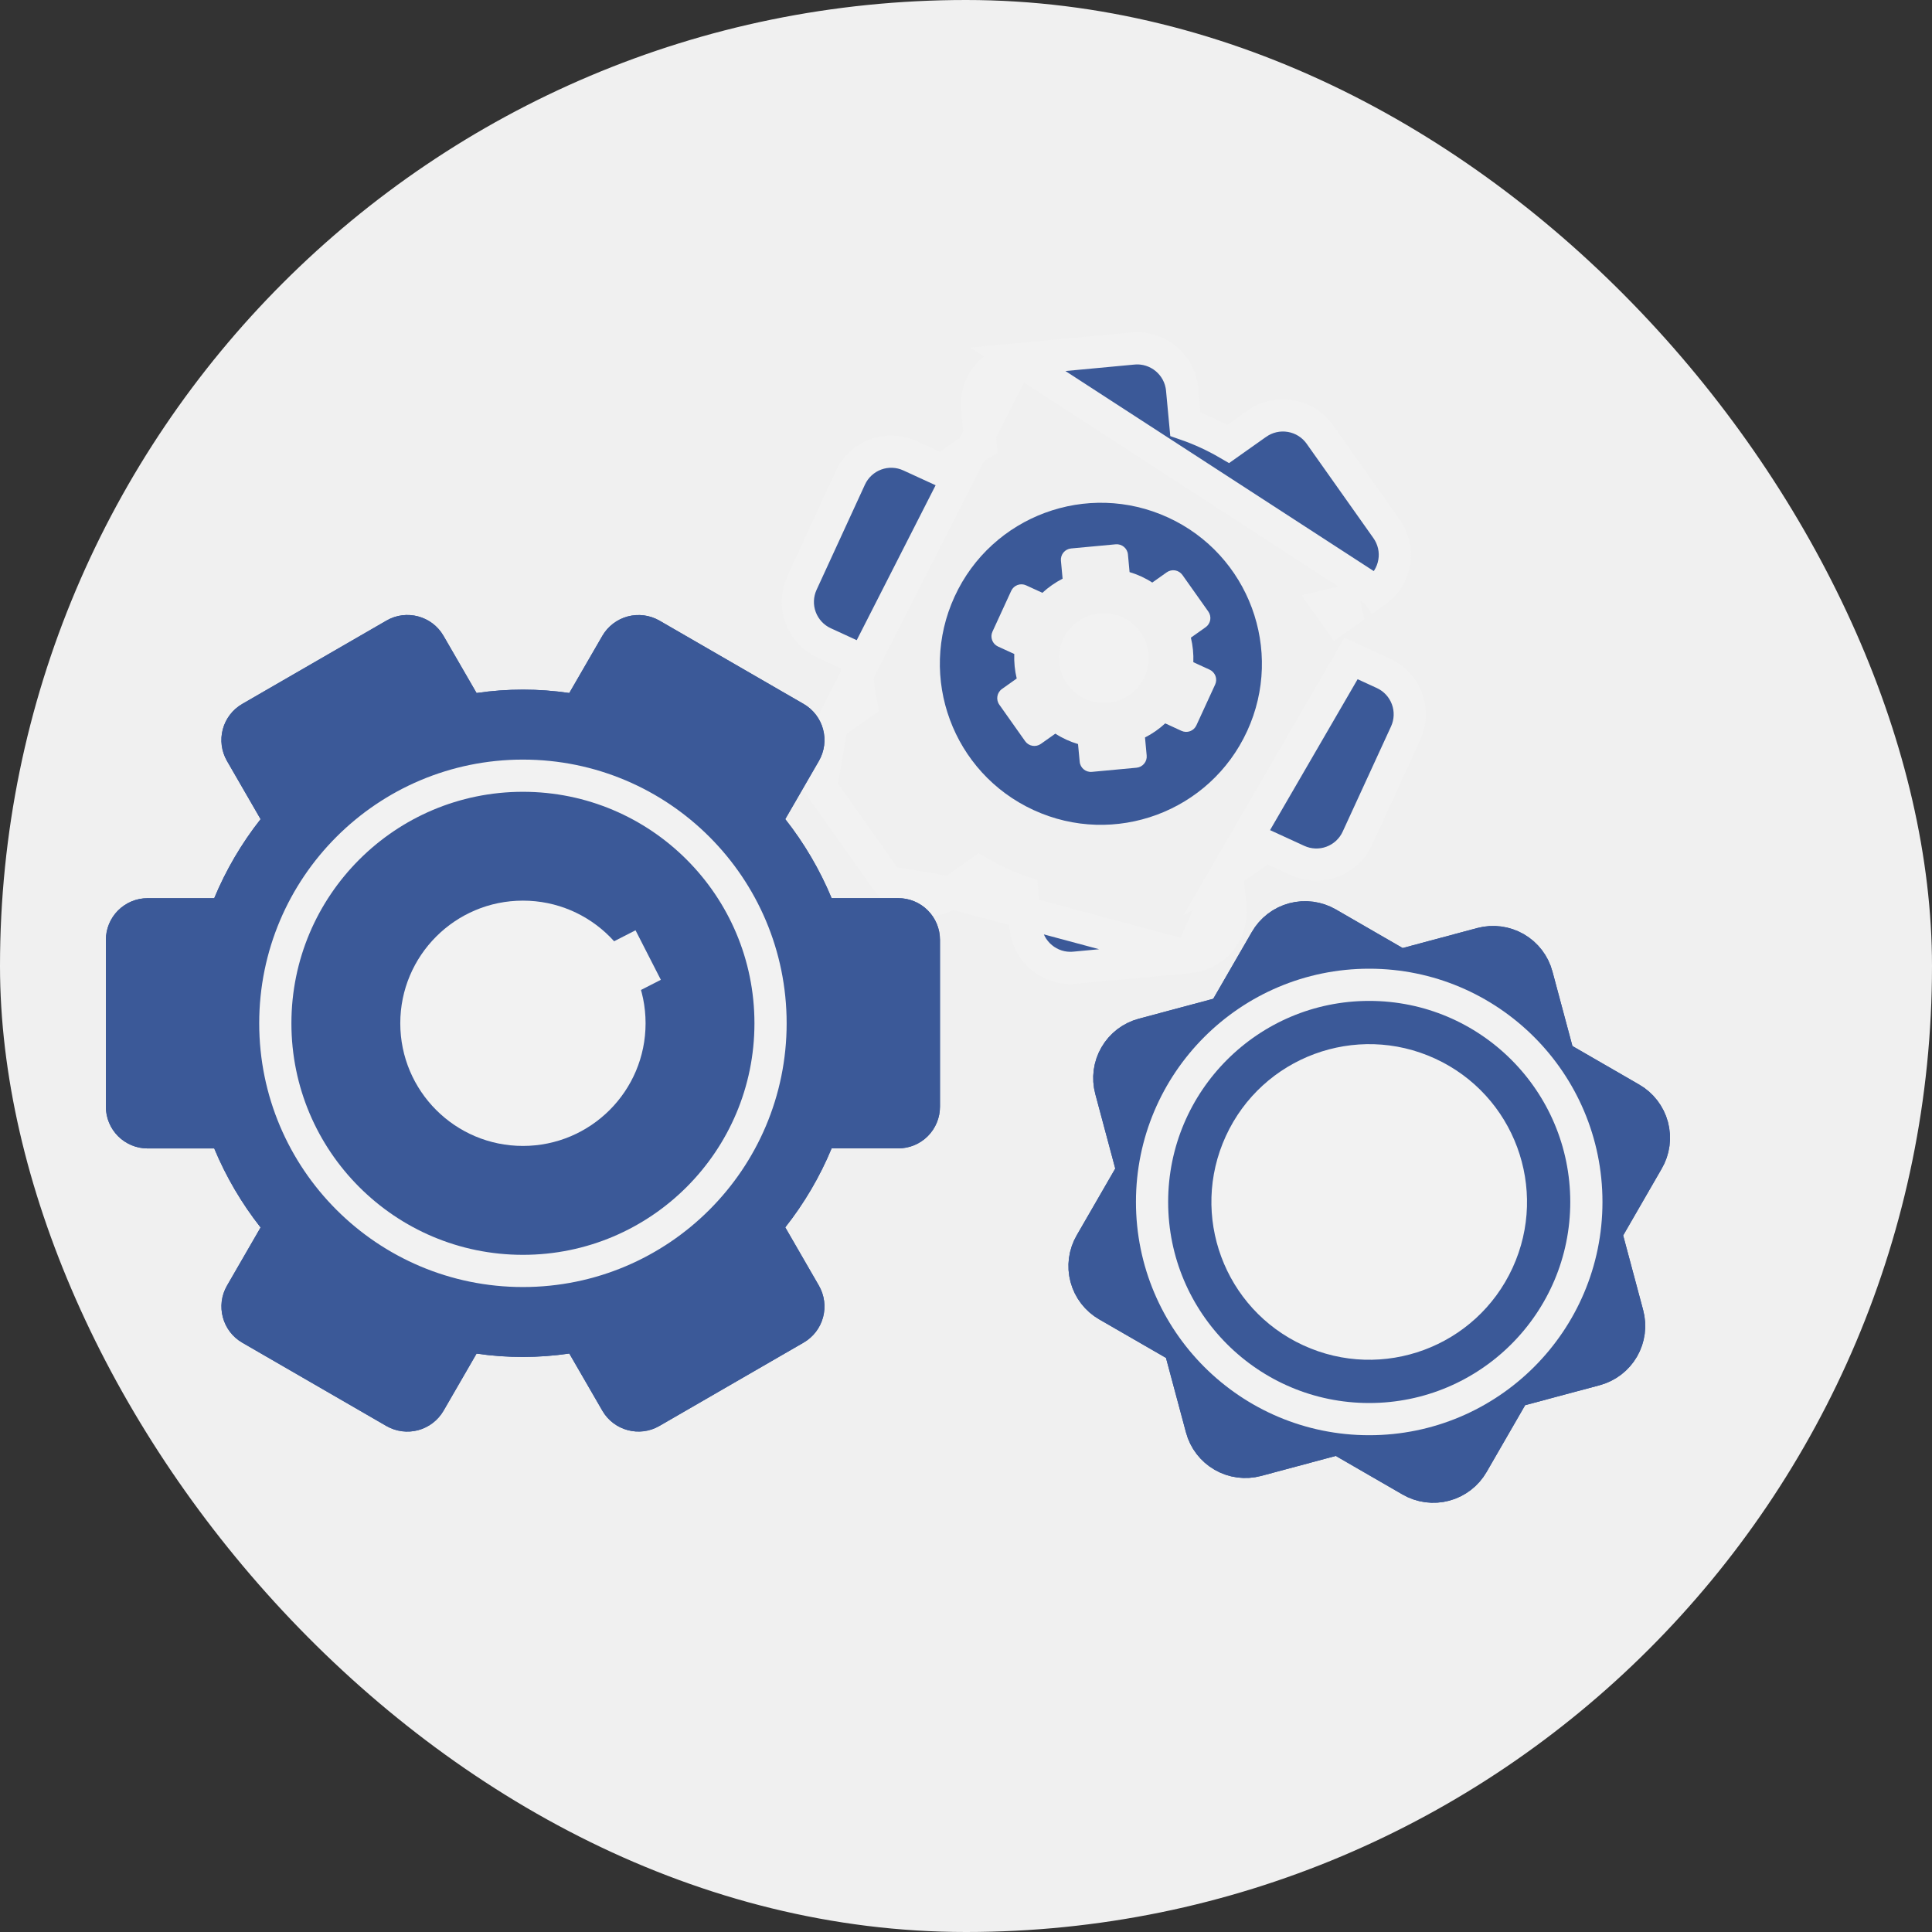
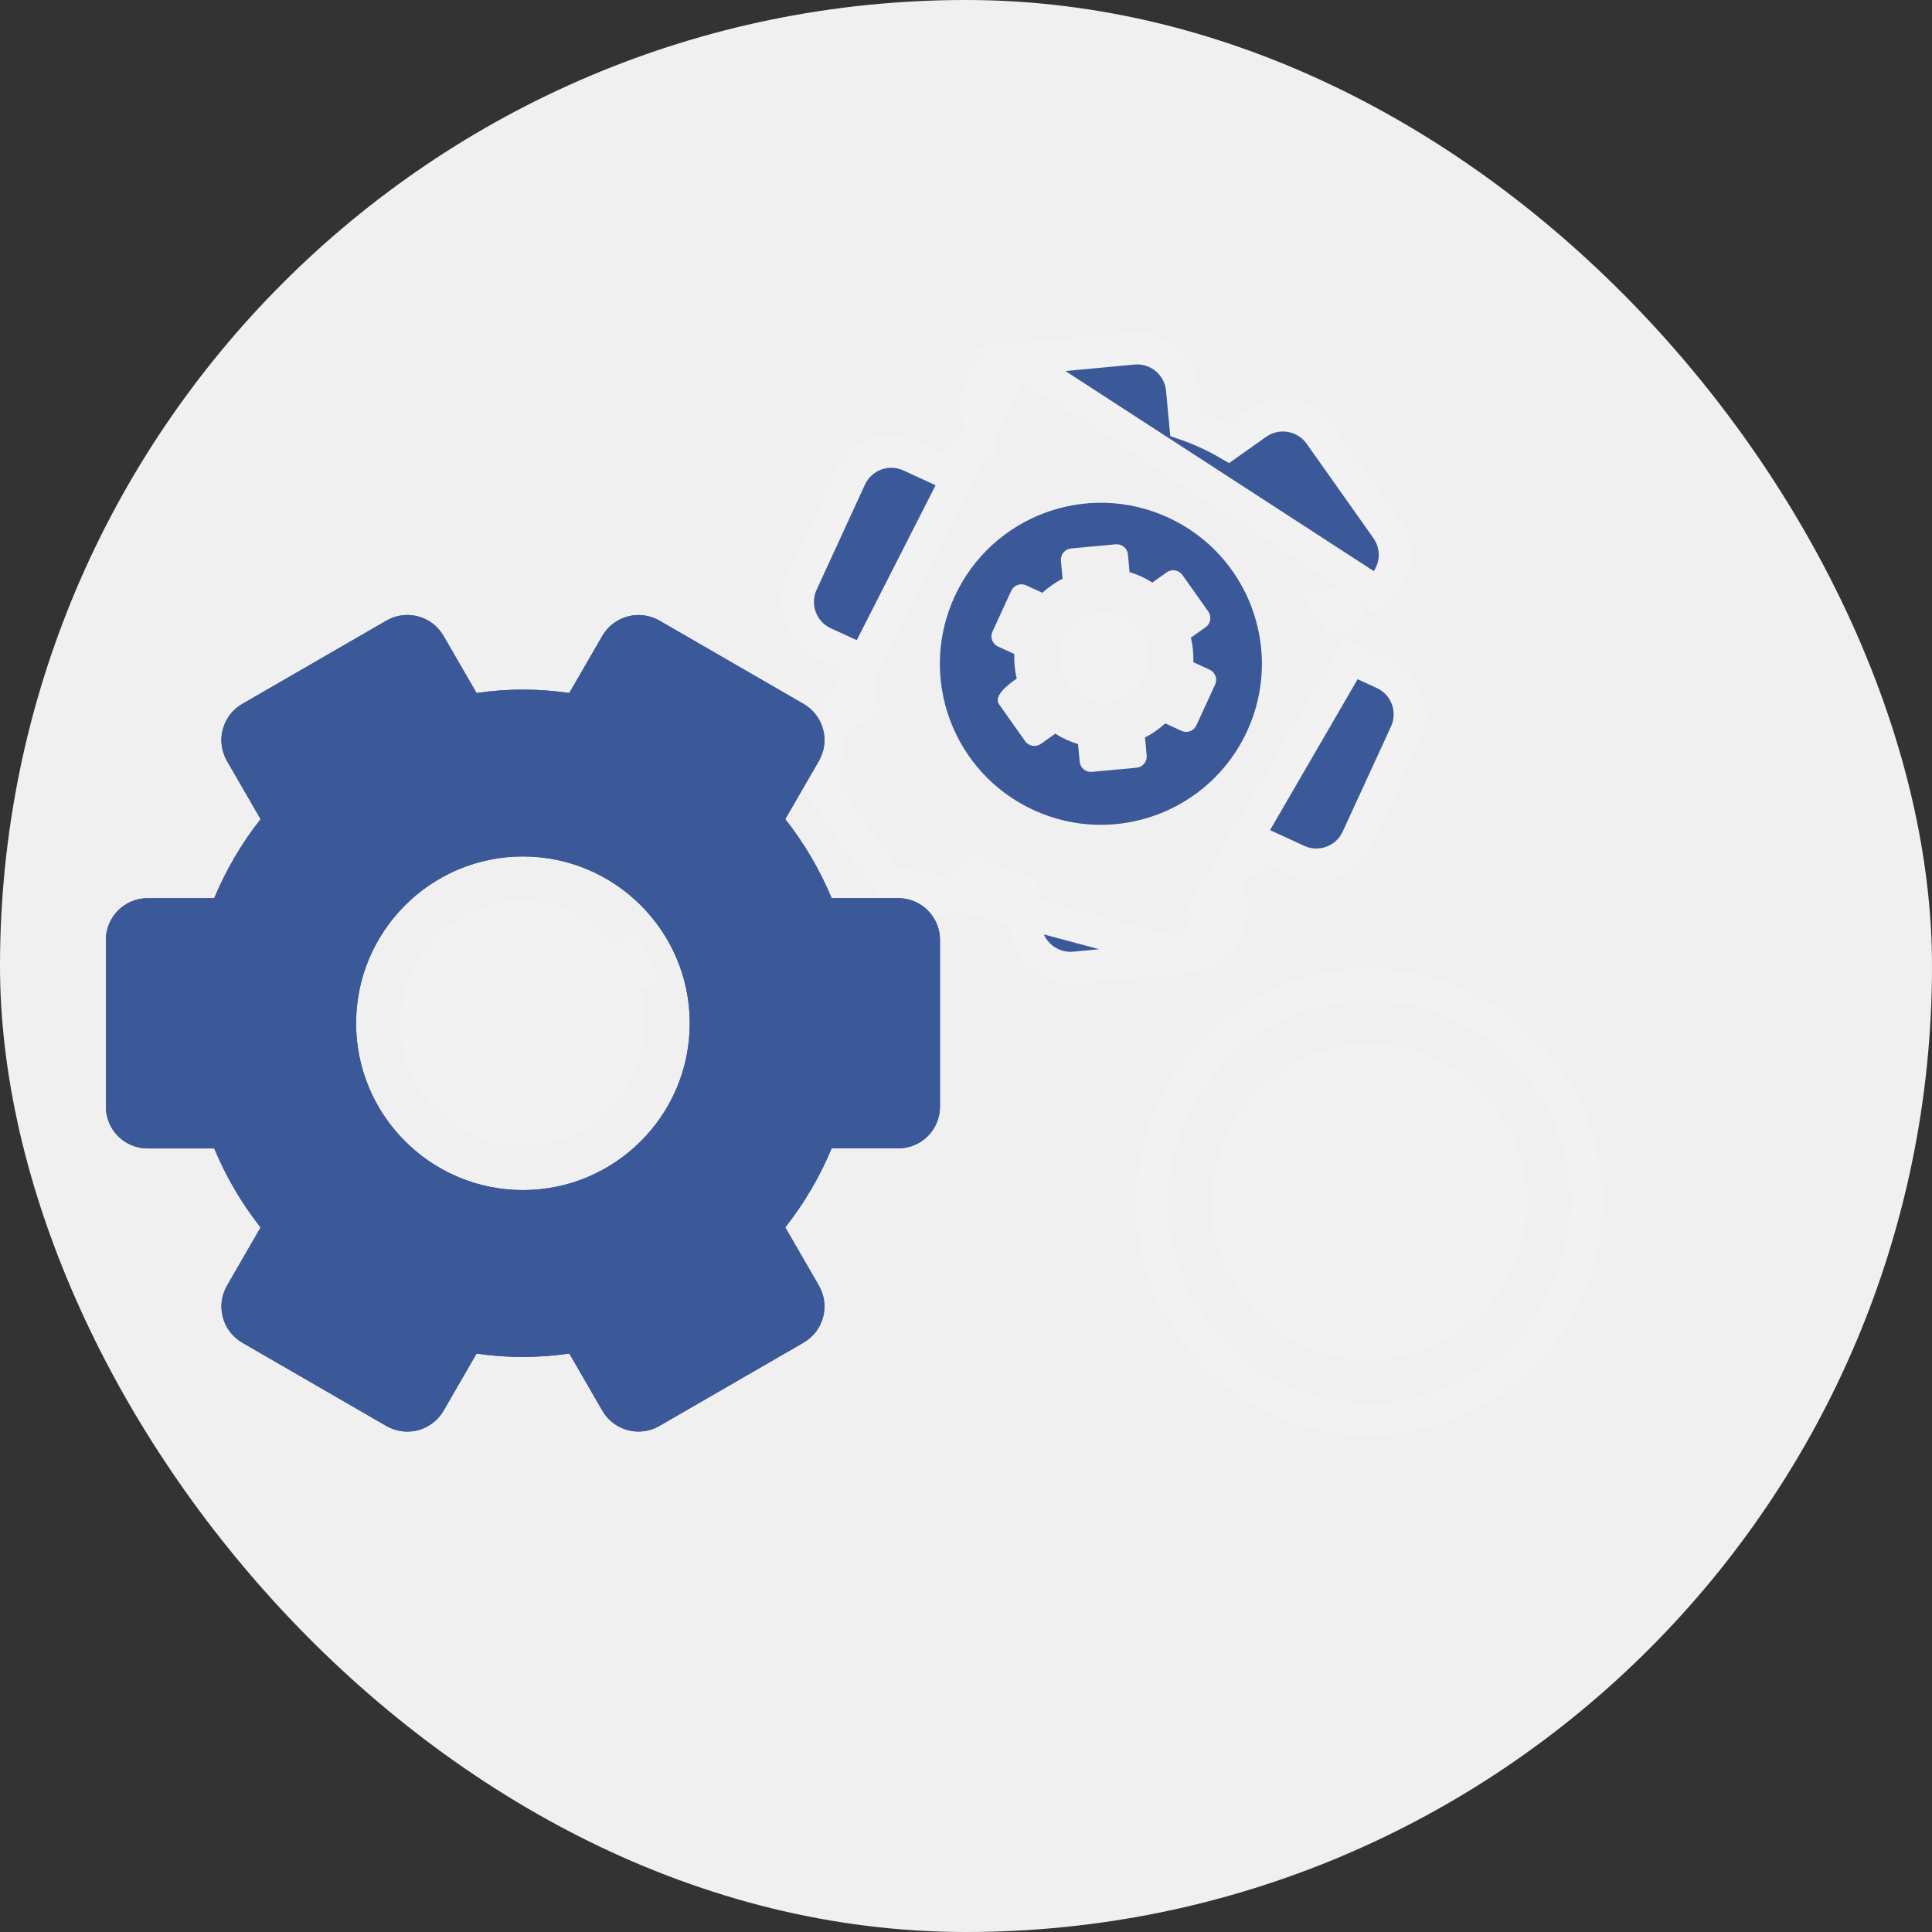
<svg xmlns="http://www.w3.org/2000/svg" width="60" height="60" viewBox="0 0 60 60" fill="none">
  <rect x="0" y="0" width="60" height="60" fill="#333333" stroke="none" />
  <rect width="60" height="60" rx="30" fill="#F0F0F0" />
  <g clip-path="url(#clip0_623_5051)">
    <path d="M31.609 11.159L31.609 11.159L35.186 10.824C35.186 10.824 35.186 10.824 35.187 10.824C35.955 10.752 36.639 11.32 36.71 12.087L36.812 13.176C37.275 13.336 37.72 13.541 38.143 13.788L39.036 13.156L39.038 13.155C39.341 12.942 39.715 12.858 40.08 12.921C40.445 12.983 40.77 13.187 40.985 13.488L40.986 13.49L40.986 13.49L43.061 16.423C43.061 16.423 43.061 16.423 43.061 16.423C43.061 16.423 43.061 16.423 43.061 16.423C43.167 16.573 43.243 16.742 43.284 16.922C43.325 17.101 43.33 17.286 43.298 17.467C43.267 17.649 43.201 17.822 43.103 17.977C43.005 18.133 42.877 18.267 42.727 18.373L42.727 18.373L42.438 17.965L42.727 18.373L31.609 11.159ZM31.609 11.159C31.24 11.194 30.899 11.374 30.663 11.659C30.426 11.945 30.312 12.313 30.347 12.682C30.347 12.682 30.347 12.682 30.347 12.682L30.451 13.796C30.032 14.034 29.637 14.31 29.272 14.619L28.262 14.155C27.925 14 27.54 13.985 27.192 14.114C26.844 14.243 26.562 14.505 26.407 14.842L24.905 18.109C24.75 18.447 24.735 18.831 24.864 19.179C24.993 19.527 25.254 19.81 25.592 19.965L26.601 20.429C26.605 20.909 26.652 21.388 26.744 21.859L25.831 22.506L25.831 22.506M31.609 11.159L25.831 22.506M25.831 22.506C25.202 22.952 25.053 23.827 25.497 24.456L25.497 24.456M25.831 22.506L25.497 24.456M25.497 24.456L27.573 27.389L27.574 27.391M25.497 24.456L27.574 27.391M27.574 27.391C27.789 27.692 28.114 27.896 28.479 27.958C28.843 28.021 29.218 27.937 29.521 27.724L29.523 27.723M27.574 27.391L29.523 27.723M29.523 27.723L30.416 27.091C30.838 27.338 31.285 27.542 31.747 27.701L31.849 28.791C31.921 29.557 32.604 30.125 33.372 30.053C33.372 30.053 33.372 30.053 33.372 30.053C33.373 30.053 33.373 30.053 33.373 30.053L36.95 29.718L36.95 29.718M29.523 27.723L36.95 29.718M36.95 29.718C37.319 29.684 37.66 29.504 37.897 29.218C38.133 28.933 38.247 28.565 38.212 28.195C38.212 28.195 38.212 28.195 38.212 28.195L38.109 27.082M36.95 29.718L38.109 27.082M38.109 27.082C38.526 26.845 38.921 26.57 39.287 26.259L40.297 26.723C40.634 26.878 41.019 26.893 41.367 26.764C41.715 26.635 41.997 26.374 42.152 26.037L43.654 22.769C43.809 22.432 43.824 22.047 43.695 21.699C43.566 21.351 43.304 21.068 42.967 20.913L41.958 20.449L38.109 27.082ZM41.815 19.019C41.793 18.907 41.769 18.796 41.742 18.685L41.256 18.802L41.545 19.21L41.815 19.019ZM37.093 21.732C36.38 23.283 34.538 23.965 32.986 23.252C31.435 22.539 30.753 20.697 31.466 19.145C32.179 17.594 34.022 16.912 35.573 17.625C37.124 18.338 37.806 20.181 37.093 21.732Z" fill="#3B5998" stroke="#F2F2F2" />
    <circle cx="34.189" cy="20.615" r="5" transform="rotate(114.687 34.189 20.615)" fill="#3B5998" />
    <circle cx="34.271" cy="20.436" r="1.777" transform="rotate(114.687 34.271 20.436)" fill="#F2F2F2" />
-     <path d="M34.649 16.904L33.263 17.033C33.171 17.042 33.086 17.087 33.027 17.158C32.968 17.229 32.94 17.321 32.948 17.413L33 17.972C32.771 18.089 32.559 18.238 32.372 18.41L31.866 18.178C31.782 18.139 31.686 18.136 31.6 18.168C31.513 18.2 31.443 18.265 31.404 18.349L30.822 19.616C30.783 19.7 30.78 19.795 30.812 19.882C30.844 19.969 30.909 20.039 30.993 20.078L31.499 20.31C31.49 20.567 31.515 20.823 31.575 21.072L31.117 21.397C30.96 21.508 30.923 21.727 31.034 21.883L31.838 23.02C31.892 23.095 31.973 23.146 32.064 23.161C32.155 23.177 32.248 23.156 32.324 23.103L32.775 22.784C32.992 22.925 33.23 23.034 33.479 23.107L33.531 23.657C33.548 23.848 33.719 23.989 33.91 23.971L35.297 23.842C35.389 23.833 35.474 23.788 35.532 23.717C35.592 23.646 35.62 23.554 35.611 23.462L35.559 22.903C35.788 22.786 35.999 22.639 36.187 22.465L36.693 22.698C36.777 22.736 36.873 22.74 36.959 22.708C37.046 22.676 37.117 22.61 37.155 22.526L37.737 21.26C37.776 21.176 37.78 21.08 37.748 20.993C37.715 20.907 37.65 20.836 37.566 20.797L37.06 20.565C37.07 20.309 37.044 20.052 36.984 19.803L37.442 19.479C37.48 19.452 37.511 19.419 37.536 19.38C37.56 19.341 37.577 19.298 37.585 19.253C37.592 19.208 37.591 19.162 37.581 19.117C37.571 19.072 37.552 19.03 37.526 18.993L36.721 17.856C36.667 17.781 36.586 17.73 36.495 17.714C36.404 17.699 36.311 17.72 36.235 17.773L35.785 18.092C35.567 17.95 35.33 17.841 35.08 17.768L35.029 17.218C35.011 17.027 34.84 16.886 34.649 16.904ZM35.546 21.02C35.225 21.718 34.396 22.025 33.697 21.704C32.999 21.383 32.692 20.554 33.013 19.855C33.334 19.157 34.163 18.85 34.862 19.171C35.56 19.492 35.867 20.321 35.546 21.02Z" fill="#F0F0F0" />
+     <path d="M34.649 16.904L33.263 17.033C33.171 17.042 33.086 17.087 33.027 17.158C32.968 17.229 32.94 17.321 32.948 17.413L33 17.972C32.771 18.089 32.559 18.238 32.372 18.41L31.866 18.178C31.782 18.139 31.686 18.136 31.6 18.168C31.513 18.2 31.443 18.265 31.404 18.349L30.822 19.616C30.783 19.7 30.78 19.795 30.812 19.882C30.844 19.969 30.909 20.039 30.993 20.078L31.499 20.31C31.49 20.567 31.515 20.823 31.575 21.072C30.96 21.508 30.923 21.727 31.034 21.883L31.838 23.02C31.892 23.095 31.973 23.146 32.064 23.161C32.155 23.177 32.248 23.156 32.324 23.103L32.775 22.784C32.992 22.925 33.23 23.034 33.479 23.107L33.531 23.657C33.548 23.848 33.719 23.989 33.91 23.971L35.297 23.842C35.389 23.833 35.474 23.788 35.532 23.717C35.592 23.646 35.62 23.554 35.611 23.462L35.559 22.903C35.788 22.786 35.999 22.639 36.187 22.465L36.693 22.698C36.777 22.736 36.873 22.74 36.959 22.708C37.046 22.676 37.117 22.61 37.155 22.526L37.737 21.26C37.776 21.176 37.78 21.08 37.748 20.993C37.715 20.907 37.65 20.836 37.566 20.797L37.06 20.565C37.07 20.309 37.044 20.052 36.984 19.803L37.442 19.479C37.48 19.452 37.511 19.419 37.536 19.38C37.56 19.341 37.577 19.298 37.585 19.253C37.592 19.208 37.591 19.162 37.581 19.117C37.571 19.072 37.552 19.03 37.526 18.993L36.721 17.856C36.667 17.781 36.586 17.73 36.495 17.714C36.404 17.699 36.311 17.72 36.235 17.773L35.785 18.092C35.567 17.95 35.33 17.841 35.08 17.768L35.029 17.218C35.011 17.027 34.84 16.886 34.649 16.904ZM35.546 21.02C35.225 21.718 34.396 22.025 33.697 21.704C32.999 21.383 32.692 20.554 33.013 19.855C33.334 19.157 34.163 18.85 34.862 19.171C35.56 19.492 35.867 20.321 35.546 21.02Z" fill="#F0F0F0" />
  </g>
  <path d="M12.004 19.272L7.522 21.862C7.225 22.034 7.008 22.317 6.919 22.649C6.831 22.981 6.878 23.334 7.049 23.632L8.093 25.44C7.501 26.191 7.016 27.021 6.653 27.894L4.583 27.894C4.24 27.894 3.91 28.031 3.667 28.274C3.425 28.517 3.288 28.846 3.288 29.189L3.288 34.37C3.288 34.714 3.425 35.043 3.667 35.286C3.91 35.529 4.24 35.666 4.583 35.666L6.653 35.666C7.019 36.545 7.504 37.371 8.093 38.12L7.049 39.928C6.693 40.546 6.907 41.341 7.522 41.697L12.004 44.288C12.301 44.458 12.654 44.504 12.986 44.416C13.317 44.327 13.6 44.111 13.773 43.815L14.8 42.038C15.755 42.177 16.726 42.176 17.68 42.035L18.708 43.812C19.064 44.429 19.86 44.643 20.477 44.285L24.958 41.695C25.256 41.523 25.472 41.24 25.561 40.908C25.65 40.576 25.603 40.223 25.431 39.925L24.387 38.117C24.977 37.369 25.462 36.544 25.827 35.664L27.897 35.664C28.241 35.664 28.57 35.528 28.813 35.285C29.056 35.042 29.192 34.712 29.192 34.369L29.192 29.188C29.192 28.845 29.056 28.515 28.813 28.272C28.57 28.029 28.241 27.893 27.897 27.893L25.827 27.893C25.461 27.013 24.977 26.187 24.387 25.439L25.431 23.632C25.516 23.485 25.572 23.322 25.594 23.153C25.616 22.985 25.605 22.813 25.561 22.649C25.518 22.485 25.442 22.331 25.338 22.196C25.235 22.061 25.106 21.947 24.958 21.862L20.477 19.272C20.179 19.102 19.826 19.056 19.495 19.144C19.163 19.233 18.881 19.448 18.708 19.745L17.68 21.522C16.725 21.382 15.755 21.382 14.8 21.522L13.773 19.745C13.417 19.128 12.62 18.915 12.004 19.272ZM21.421 31.779C21.421 34.636 19.098 36.959 16.24 36.959C13.383 36.959 11.059 34.636 11.059 31.779C11.059 28.921 13.383 26.598 16.24 26.598C19.098 26.598 21.421 28.921 21.421 31.779Z" fill="#3B5998" />
  <path d="M12.003 19.272L7.522 21.862C7.224 22.034 7.008 22.317 6.919 22.649C6.83 22.981 6.877 23.334 7.049 23.632L8.093 25.44C7.501 26.191 7.015 27.021 6.653 27.894L4.583 27.894C4.239 27.894 3.91 28.031 3.667 28.274C3.424 28.517 3.288 28.846 3.288 29.189L3.288 34.37C3.288 34.714 3.424 35.043 3.667 35.286C3.91 35.529 4.239 35.666 4.583 35.666L6.653 35.666C7.019 36.545 7.503 37.371 8.093 38.12L7.049 39.928C6.693 40.546 6.906 41.341 7.522 41.697L12.003 44.288C12.301 44.458 12.654 44.504 12.985 44.416C13.316 44.327 13.599 44.111 13.772 43.815L14.8 42.038C15.755 42.177 16.725 42.176 17.68 42.035L18.707 43.812C19.063 44.429 19.86 44.643 20.476 44.285L24.958 41.695C25.255 41.523 25.472 41.24 25.561 40.908C25.649 40.576 25.602 40.223 25.431 39.925L24.387 38.117C24.977 37.369 25.461 36.544 25.827 35.664L27.897 35.664C28.24 35.664 28.57 35.528 28.812 35.285C29.055 35.042 29.192 34.712 29.192 34.369L29.192 29.188C29.192 28.845 29.055 28.515 28.812 28.272C28.57 28.029 28.24 27.893 27.897 27.893L25.827 27.893C25.461 27.013 24.976 26.187 24.387 25.439L25.431 23.632C25.516 23.485 25.571 23.322 25.594 23.153C25.616 22.985 25.605 22.813 25.561 22.649C25.517 22.485 25.441 22.331 25.338 22.196C25.234 22.061 25.105 21.947 24.958 21.862L20.476 19.272C20.179 19.102 19.826 19.056 19.494 19.144C19.163 19.233 18.88 19.448 18.707 19.745L17.68 21.522C16.725 21.382 15.755 21.382 14.8 21.522L13.772 19.745C13.416 19.128 12.62 18.915 12.003 19.272ZM21.421 31.779C21.421 34.636 19.097 36.959 16.24 36.959C13.383 36.959 11.059 34.636 11.059 31.779C11.059 28.921 13.383 26.598 16.24 26.598C19.097 26.598 21.421 28.921 21.421 31.779Z" fill="#3B5998" />
-   <circle cx="16.24" cy="31.78" r="7.69" transform="rotate(90 16.24 31.78)" stroke="#F2F2F2" />
-   <circle cx="16.24" cy="31.778" r="5.55" transform="rotate(90 16.24 31.778)" fill="#3B5998" />
  <circle cx="16.24" cy="31.779" r="3.809" transform="rotate(90 16.24 31.779)" fill="#F2F2F2" />
  <rect x="19.737" y="28.891" width="1.727" height="1.189" transform="rotate(62.923 19.737 28.891)" fill="#F2F2F2" />
  <g clip-path="url(#clip1_623_5051)">
-     <path d="M45.302 45.213L46.52 43.102C46.64 42.897 46.836 42.747 47.065 42.684L49.422 42.053C49.654 41.99 49.853 41.838 49.973 41.63C50.093 41.422 50.126 41.174 50.063 40.942L49.432 38.585C49.371 38.355 49.404 38.11 49.522 37.904L50.74 35.793C50.801 35.69 50.84 35.575 50.856 35.457C50.871 35.338 50.864 35.217 50.833 35.102C50.802 34.986 50.748 34.878 50.675 34.783C50.602 34.688 50.511 34.608 50.407 34.549L48.296 33.33C48.091 33.211 47.941 33.015 47.878 32.785L47.246 30.428C47.184 30.196 47.032 29.998 46.824 29.878C46.615 29.758 46.368 29.725 46.136 29.787L43.779 30.419C43.549 30.479 43.304 30.447 43.097 30.329L40.987 29.11C40.883 29.05 40.769 29.011 40.65 28.995C40.532 28.979 40.411 28.987 40.295 29.018C40.18 29.049 40.071 29.102 39.977 29.175C39.882 29.249 39.802 29.34 39.743 29.444L38.524 31.554C38.404 31.76 38.209 31.91 37.979 31.973L35.622 32.604C35.39 32.666 35.192 32.818 35.072 33.027C34.951 33.235 34.919 33.483 34.981 33.715L35.612 36.072C35.673 36.302 35.641 36.547 35.523 36.753L34.304 38.864C34.244 38.967 34.205 39.082 34.189 39.2C34.173 39.319 34.181 39.44 34.212 39.555C34.243 39.671 34.296 39.779 34.369 39.874C34.442 39.969 34.533 40.048 34.637 40.108L36.748 41.326C36.954 41.446 37.104 41.642 37.166 41.872L37.798 44.228C37.86 44.461 38.012 44.659 38.221 44.779C38.429 44.899 38.676 44.932 38.909 44.87L41.266 44.238C41.496 44.178 41.74 44.21 41.947 44.328L44.057 45.547C44.161 45.607 44.275 45.646 44.394 45.662C44.513 45.678 44.633 45.67 44.749 45.639C44.865 45.608 44.973 45.554 45.068 45.481C45.163 45.408 45.242 45.317 45.302 45.213ZM39.894 38.033C39.755 37.513 39.773 36.963 39.946 36.454C40.118 35.944 40.439 35.497 40.866 35.17C41.293 34.842 41.807 34.648 42.344 34.613C42.881 34.578 43.417 34.703 43.883 34.972C44.349 35.241 44.725 35.642 44.963 36.125C45.201 36.608 45.29 37.15 45.22 37.684C45.15 38.217 44.923 38.718 44.568 39.123C44.213 39.527 43.746 39.817 43.226 39.957C42.529 40.144 41.787 40.046 41.162 39.685C40.537 39.324 40.081 38.73 39.894 38.033Z" fill="#3B5998" stroke="#3B5998" stroke-width="2" />
-     <path d="M43.226 39.957C42.707 40.096 42.157 40.078 41.648 39.905C41.138 39.732 40.691 39.412 40.363 38.985C40.036 38.558 39.842 38.043 39.807 37.506C39.772 36.969 39.897 36.434 40.166 35.968C40.435 35.502 40.836 35.126 41.319 34.888C41.801 34.65 42.344 34.56 42.877 34.631C43.411 34.701 43.912 34.928 44.316 35.283C44.721 35.638 45.011 36.104 45.151 36.624C45.337 37.321 45.239 38.064 44.879 38.689C44.518 39.314 43.923 39.77 43.226 39.957ZM47.065 42.684L49.422 42.053C49.654 41.99 49.853 41.838 49.973 41.63C50.093 41.422 50.126 41.174 50.063 40.942L49.432 38.585C49.371 38.355 49.404 38.11 49.522 37.904L50.74 35.793C50.801 35.69 50.84 35.575 50.856 35.457C50.871 35.338 50.864 35.217 50.833 35.102C50.802 34.986 50.748 34.878 50.675 34.783C50.602 34.688 50.511 34.608 50.407 34.549L48.296 33.33C48.091 33.211 47.941 33.015 47.878 32.785L47.246 30.428C47.184 30.196 47.032 29.998 46.824 29.878C46.615 29.758 46.368 29.725 46.136 29.787L43.779 30.419C43.549 30.479 43.304 30.447 43.097 30.329L40.987 29.11C40.883 29.05 40.769 29.011 40.65 28.995C40.532 28.979 40.411 28.987 40.295 29.018C40.18 29.049 40.071 29.102 39.977 29.175C39.882 29.249 39.802 29.34 39.743 29.444L38.524 31.554C38.404 31.76 38.209 31.91 37.979 31.973L35.622 32.604C35.39 32.666 35.192 32.818 35.072 33.027C34.951 33.235 34.919 33.483 34.981 33.715L35.612 36.072C35.673 36.302 35.641 36.547 35.523 36.753L34.304 38.864C34.244 38.967 34.205 39.082 34.189 39.2C34.173 39.319 34.181 39.44 34.212 39.555C34.243 39.671 34.296 39.779 34.369 39.874C34.442 39.969 34.533 40.048 34.637 40.108L36.748 41.326C36.954 41.446 37.104 41.642 37.166 41.872L37.798 44.228C37.86 44.461 38.012 44.659 38.221 44.779C38.429 44.899 38.676 44.932 38.909 44.87L41.266 44.238C41.496 44.178 41.74 44.21 41.947 44.328L44.057 45.547C44.161 45.607 44.275 45.646 44.394 45.662C44.513 45.678 44.633 45.67 44.749 45.639C44.865 45.608 44.973 45.554 45.068 45.481C45.163 45.408 45.242 45.317 45.302 45.213L46.52 43.102C46.64 42.897 46.836 42.747 47.065 42.684Z" stroke="#3B5998" stroke-width="2" stroke-linecap="round" stroke-linejoin="round" />
    <circle cx="42.522" cy="37.328" r="4.9" transform="rotate(114.687 42.522 37.328)" fill="#F2F2F2" />
    <circle cx="42.522" cy="37.328" r="6.744" transform="rotate(90 42.522 37.328)" stroke="#F2F2F2" />
  </g>
  <defs>
    <clipPath id="clip0_623_5051">
      <rect width="22" height="22" fill="white" transform="translate(48.778 15.215) rotate(114.687)" />
    </clipPath>
    <clipPath id="clip1_623_5051">
      <rect width="21.768" height="21.768" fill="white" transform="translate(50.218 23.998) rotate(75)" />
    </clipPath>
  </defs>
</svg>